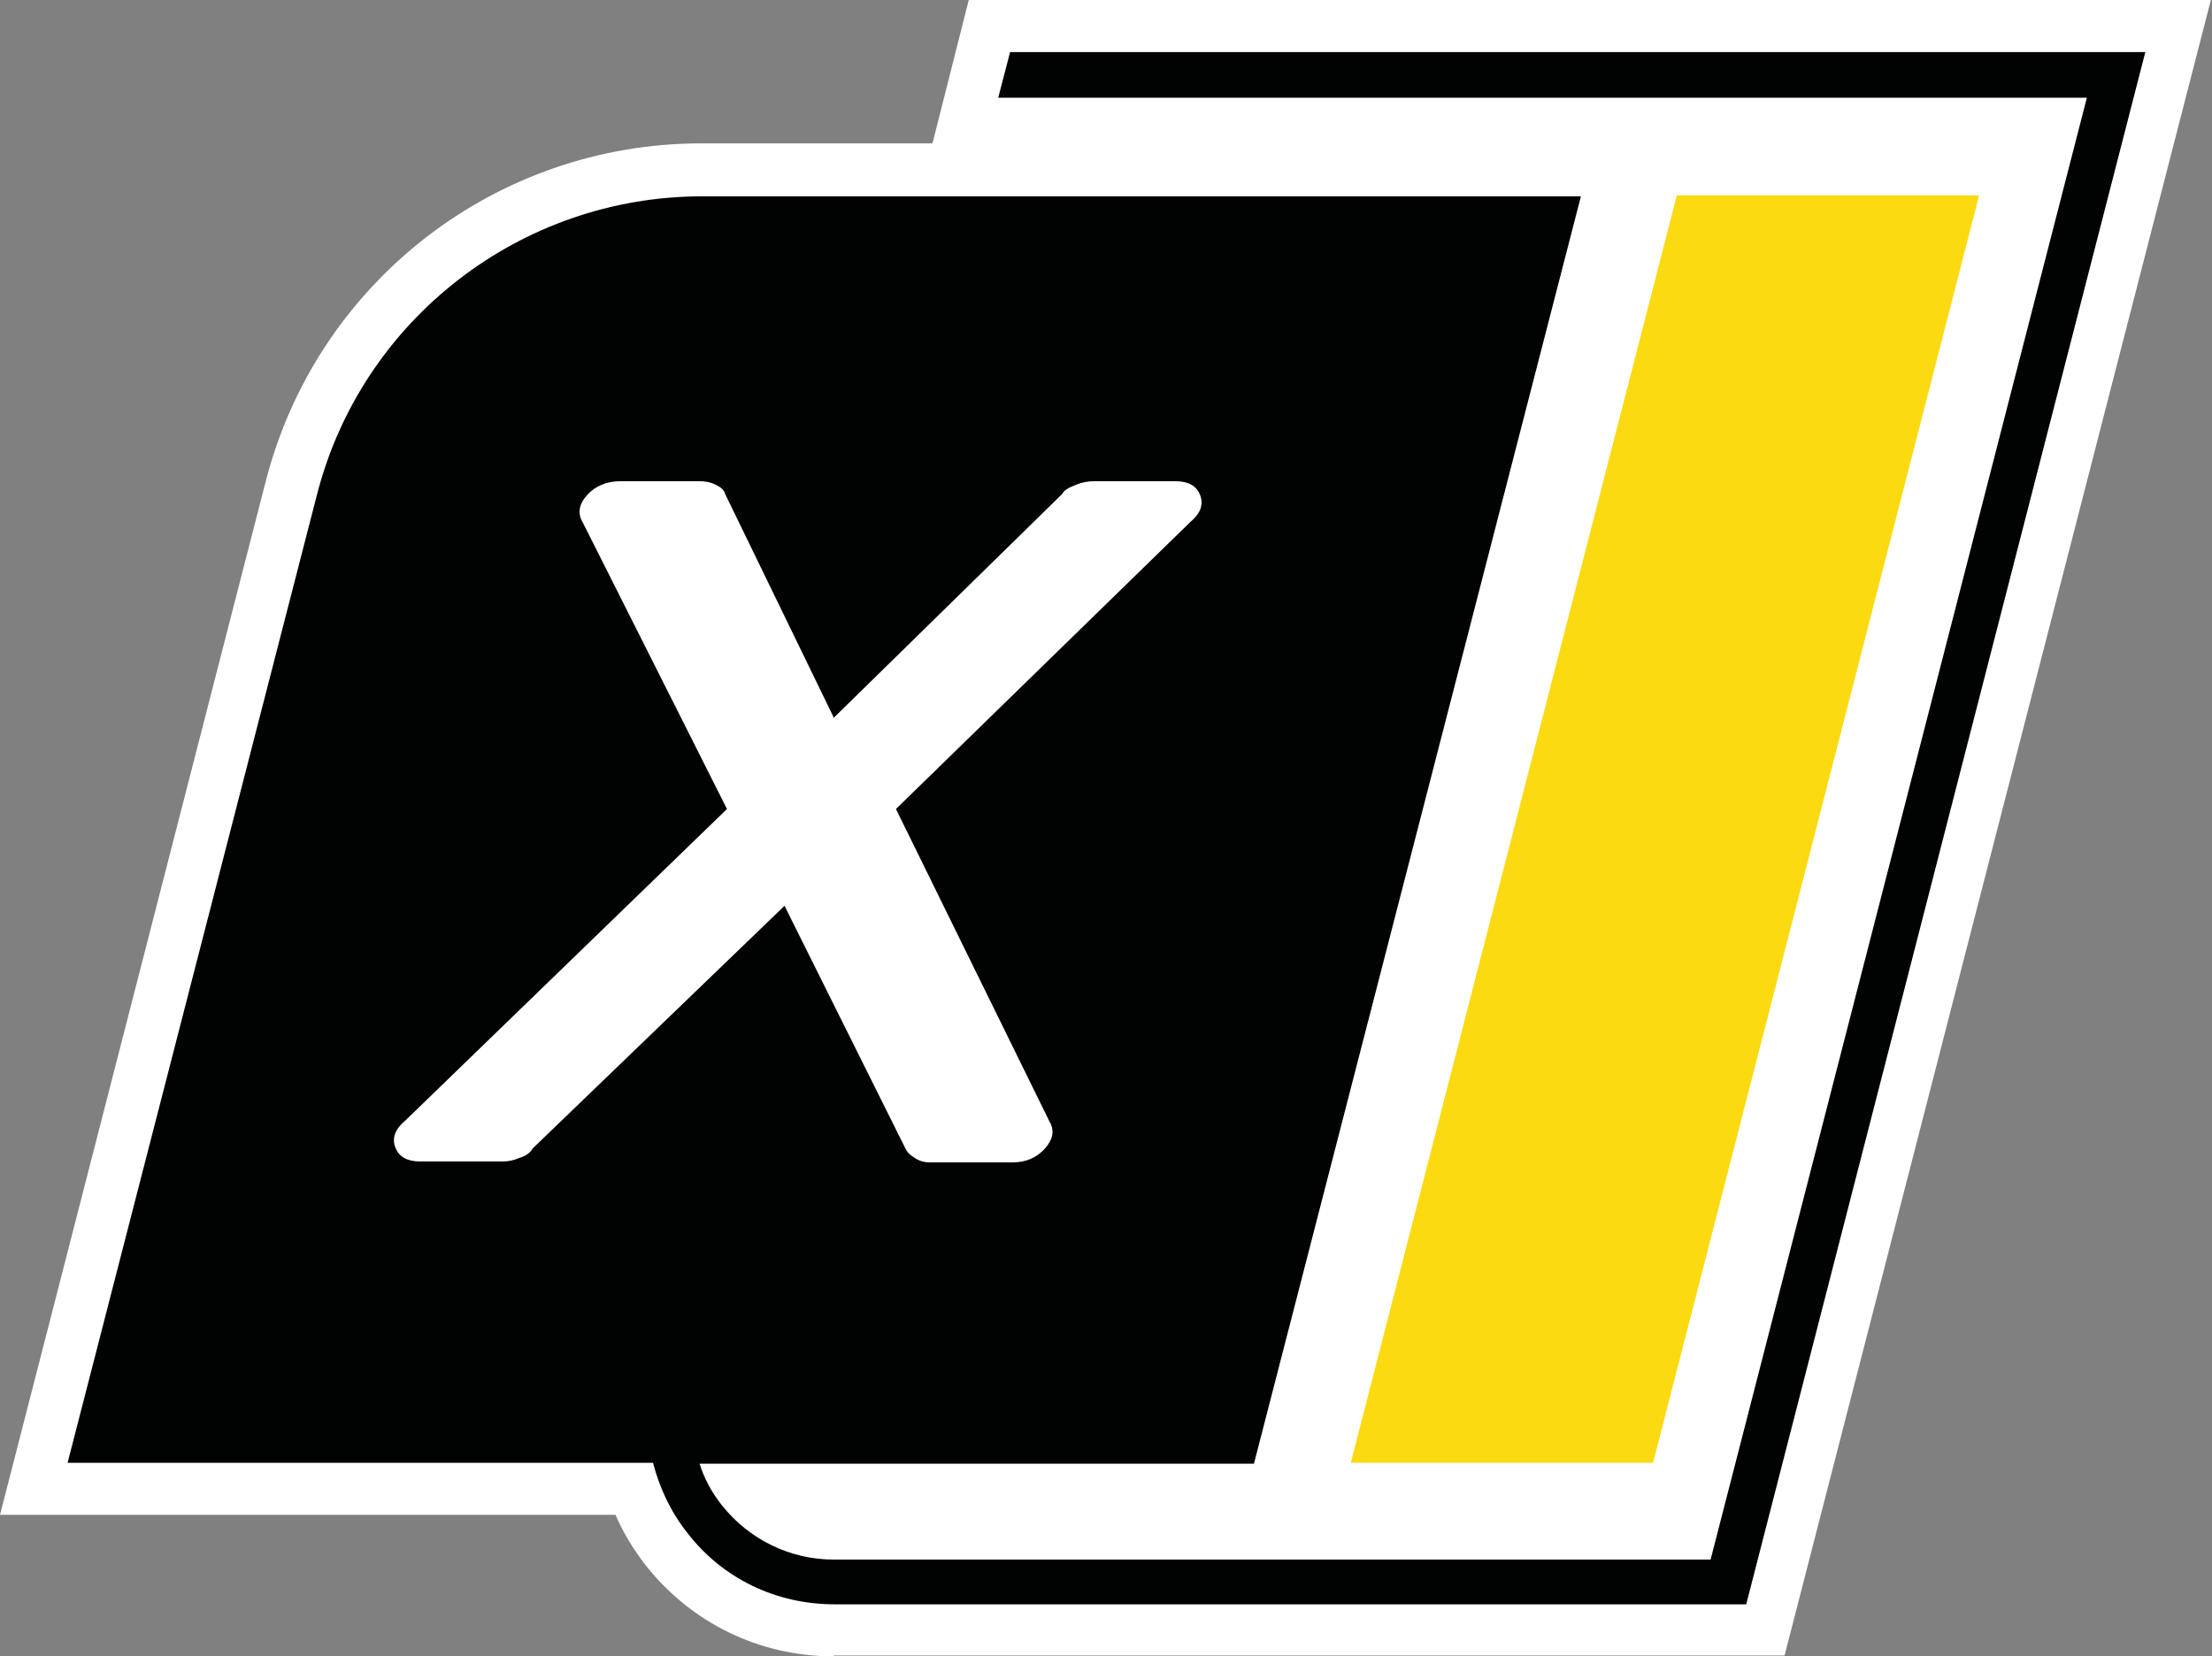
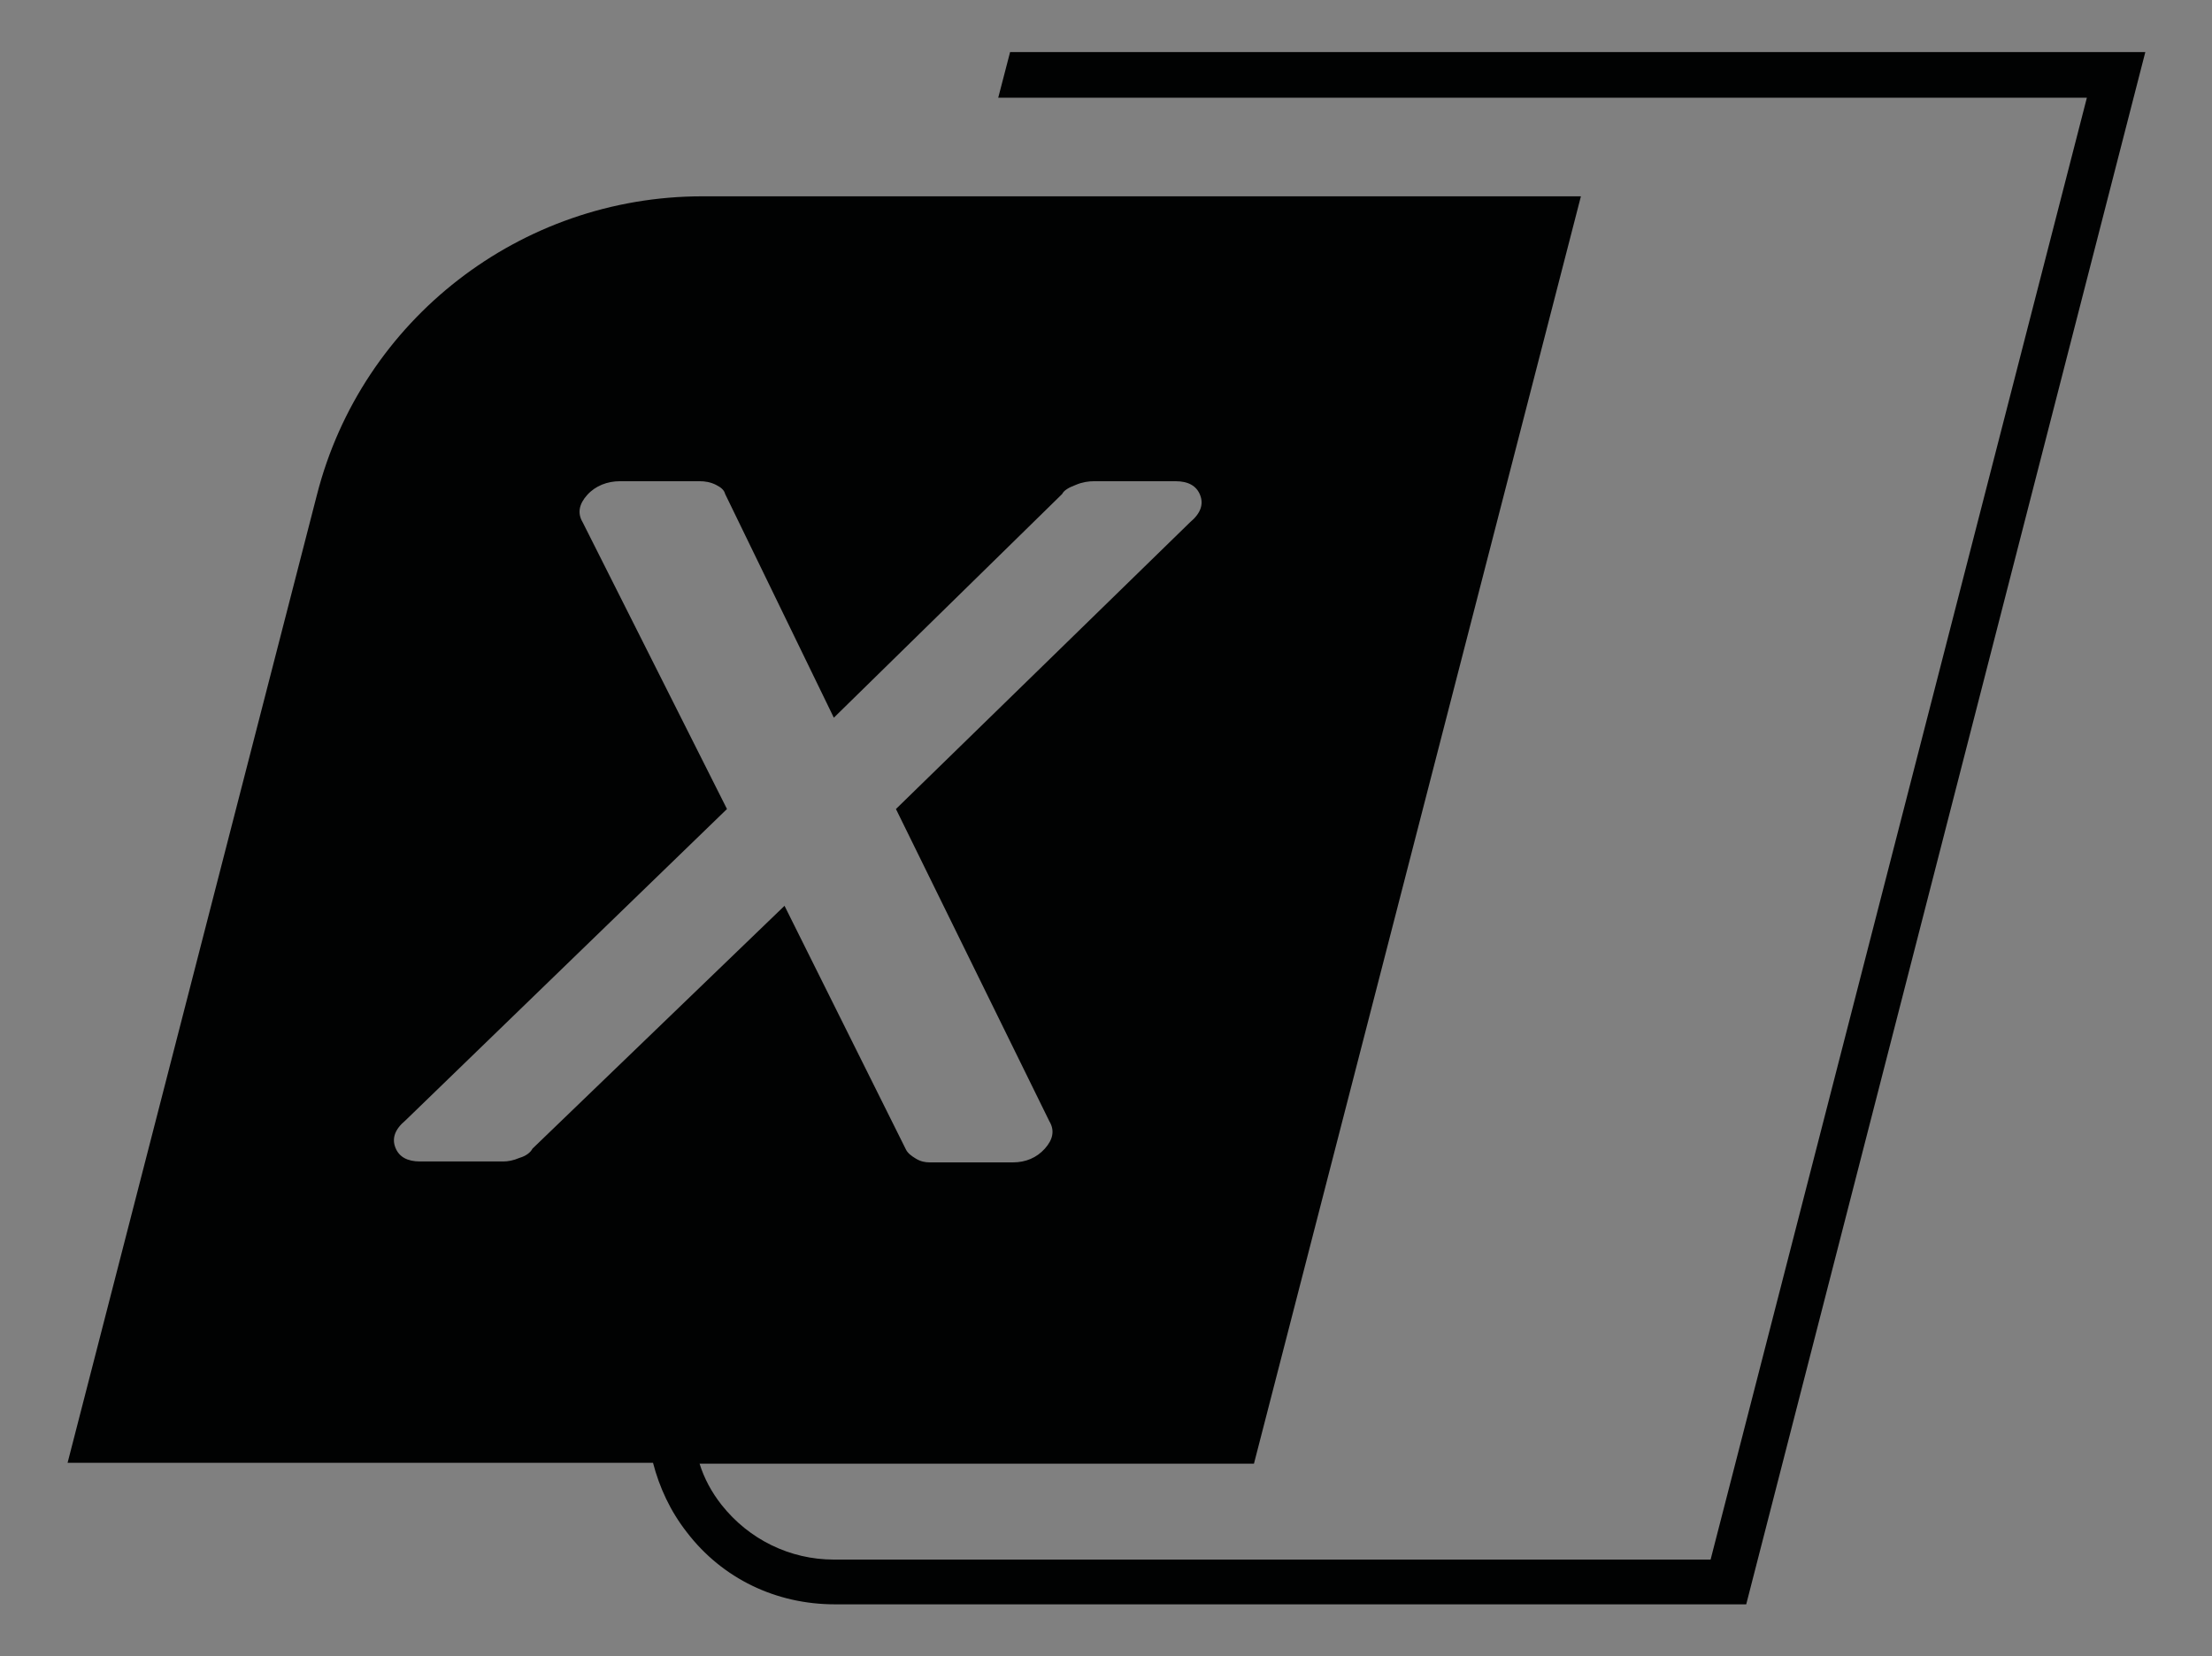
<svg xmlns="http://www.w3.org/2000/svg" version="1.1" x="0px" y="0px" viewBox="0 0 242.2 181.4" style="enable-background:new 0 0 242.2 181.4;" xml:space="preserve">
  <rect x="0" y="0" width="242.2" height="181.4" fill="#808080" stroke="none" />
  <style type="text/css">
	.st0{fill:#7F7F80;}
	.st1{fill:#010202;}
	.st2{fill:#FCDA12;}
	.st3{fill:#FFFFFF;}
</style>
  <g id="Ebene_2">
</g>
  <g id="Ebene_1">
    <g>
-       <path class="st3" d="M91.3,181.4c-8.2,0-15.7-3.7-20.7-10.1c-1.3-1.7-2.4-3.5-3.2-5.4H0L29.1,52.7c5.6-21.8,25.2-37,47.7-37h25.3    l4-15.8h136l-46.7,181.4H91.3z" />
-       <polygon class="st2" points="147.9,160.2 181,160.2 216.7,21.4 183.6,21.4   " />
-       <path class="st3" d="M110.6,5.7l-1.3,5h119.2l-41.2,160.1H91.3c-4.8,0-9.3-2.2-12.3-6c-1.1-1.4-1.9-2.9-2.4-4.5h60.7l35.8-138.8    H76.9c-19.9,0-37.3,13.5-42.2,32.7l-27.3,106h64.1c0.7,2.7,1.9,5.3,3.7,7.6c3.9,5.1,9.8,7.9,16.2,7.9h99.8L234.9,5.7H110.6z     M56.9,126.8c-0.7,0.3-1.3,0.4-1.8,0.4H46c-1.4,0-2.3-0.5-2.7-1.5c-0.4-1-0.1-2,1.1-3l35.2-34.1L63.8,57.2c-0.6-1-0.4-2,0.5-3    c0.9-1,2.2-1.5,3.6-1.5h8.7c0.6,0,1.2,0.1,1.8,0.4c0.6,0.3,0.9,0.6,1,1l11.9,24.5l25-24.5c0.2-0.4,0.7-0.7,1.5-1    c0.7-0.3,1.4-0.4,2-0.4h8.9c1.4,0,2.3,0.5,2.7,1.5c0.4,1,0.1,2-1.1,3L98.1,88.6l16.8,34.2c0.6,1,0.4,2-0.5,3    c-0.9,1-2.1,1.5-3.5,1.5h-9.1c-0.5,0-1-0.1-1.5-0.4c-0.5-0.3-0.9-0.6-1.1-1L85.9,99.2l-27.6,26.6    C58.1,126.2,57.6,126.6,56.9,126.8z" />
      <path class="st1" d="M110.6,5.7l-1.3,5h119.2l-41.2,160.1H91.3c-4.8,0-9.3-2.2-12.3-6c-1.1-1.4-1.9-2.9-2.4-4.5h60.7l35.8-138.8    H76.9c-19.9,0-37.3,13.5-42.2,32.7l-27.3,106h64.1c0.7,2.7,1.9,5.3,3.7,7.6c3.9,5.1,9.8,7.9,16.2,7.9h99.8L234.9,5.7H110.6z     M56.9,126.8c-0.7,0.3-1.3,0.4-1.8,0.4H46c-1.4,0-2.3-0.5-2.7-1.5c-0.4-1-0.1-2,1.1-3l35.2-34.1L63.8,57.2c-0.6-1-0.4-2,0.5-3    c0.9-1,2.2-1.5,3.6-1.5h8.7c0.6,0,1.2,0.1,1.8,0.4c0.6,0.3,0.9,0.6,1,1l11.9,24.5l25-24.5c0.2-0.4,0.7-0.7,1.5-1    c0.7-0.3,1.4-0.4,2-0.4h8.9c1.4,0,2.3,0.5,2.7,1.5c0.4,1,0.1,2-1.1,3L98.1,88.6l16.8,34.2c0.6,1,0.4,2-0.5,3    c-0.9,1-2.1,1.5-3.5,1.5h-9.1c-0.5,0-1-0.1-1.5-0.4c-0.5-0.3-0.9-0.6-1.1-1L85.9,99.2l-27.6,26.6    C58.1,126.2,57.6,126.6,56.9,126.8z" />
    </g>
  </g>
</svg>